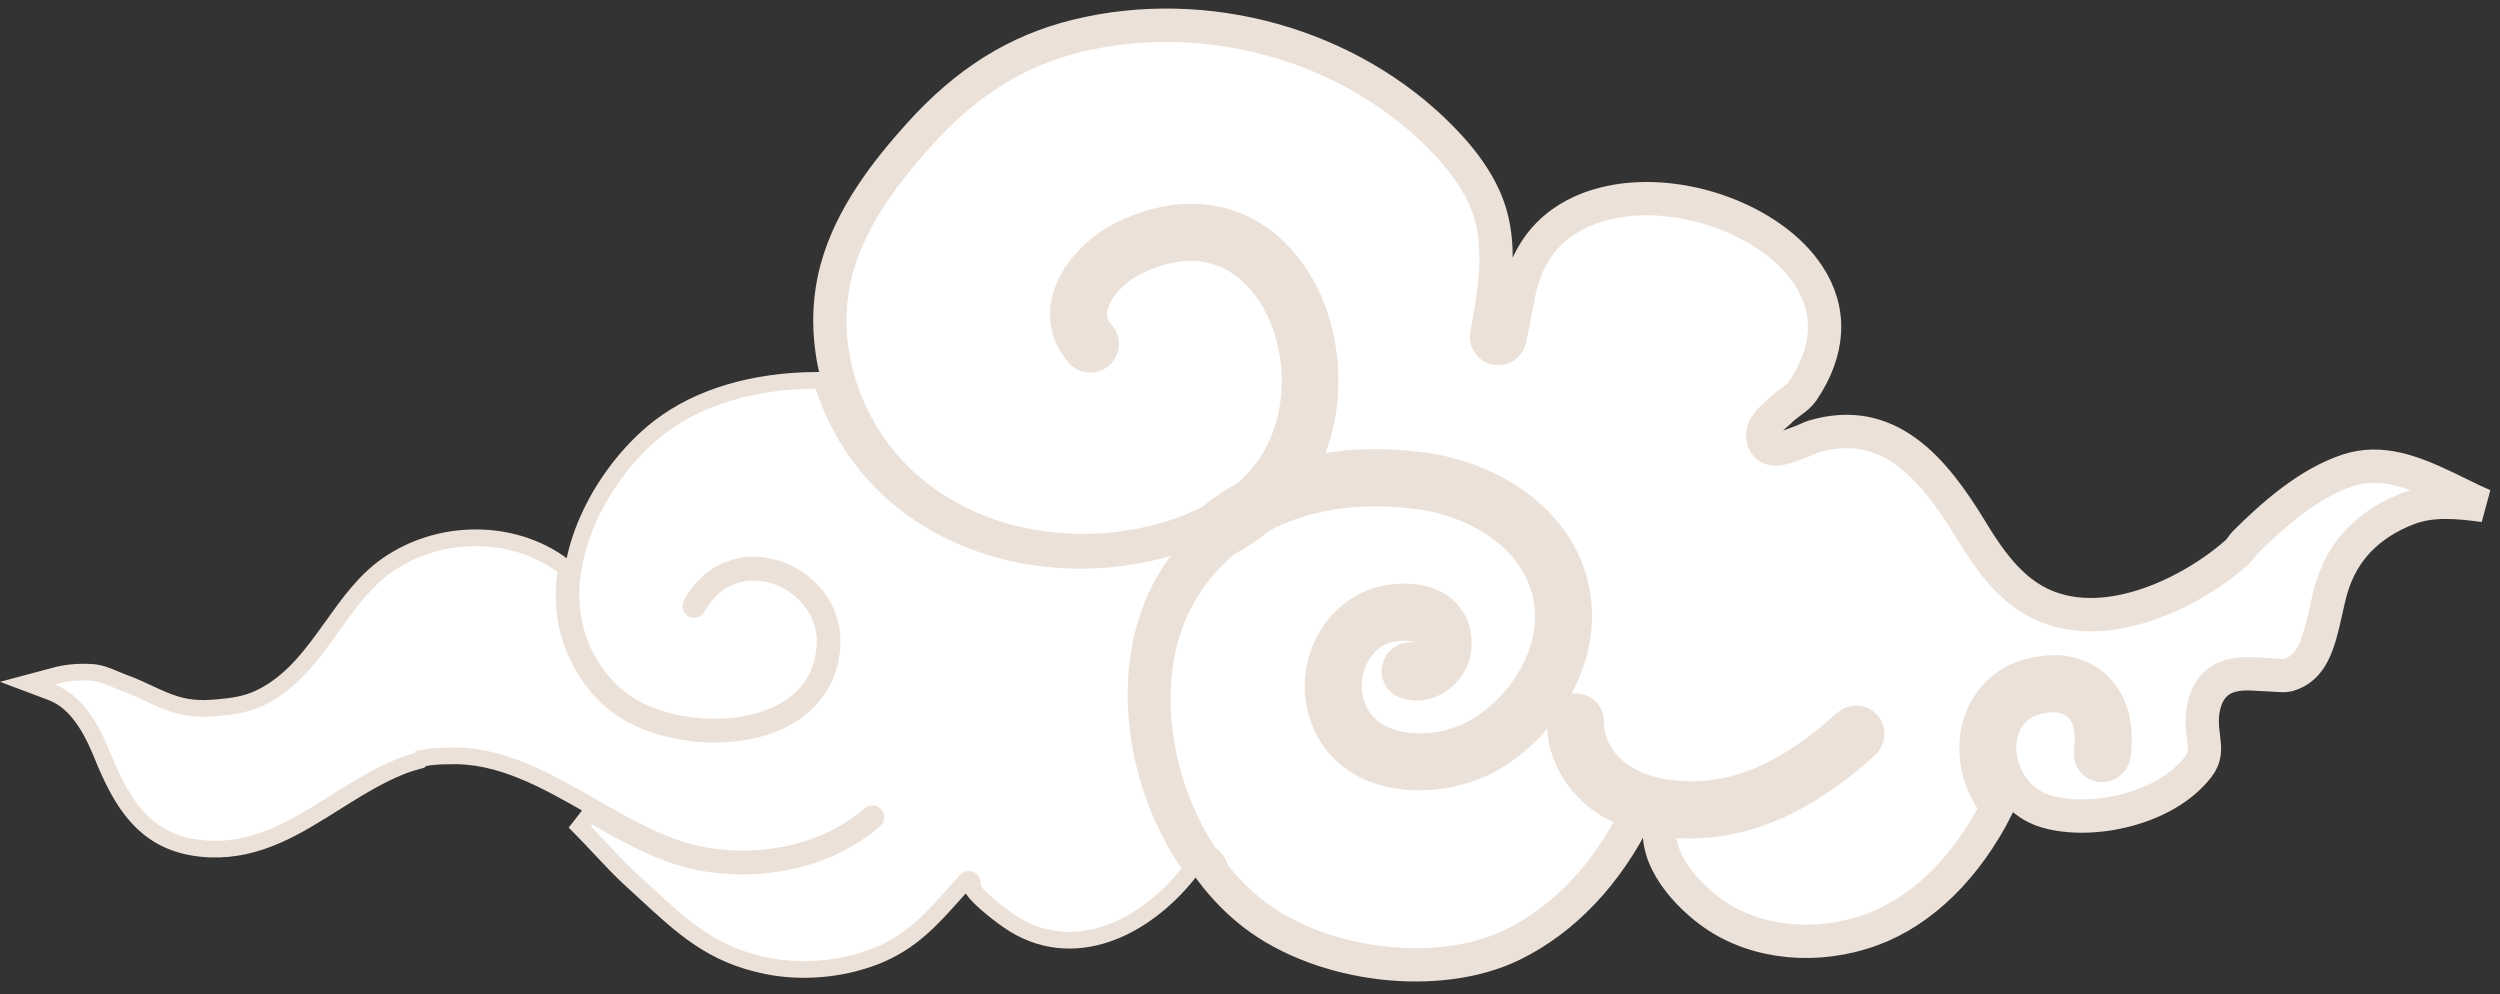
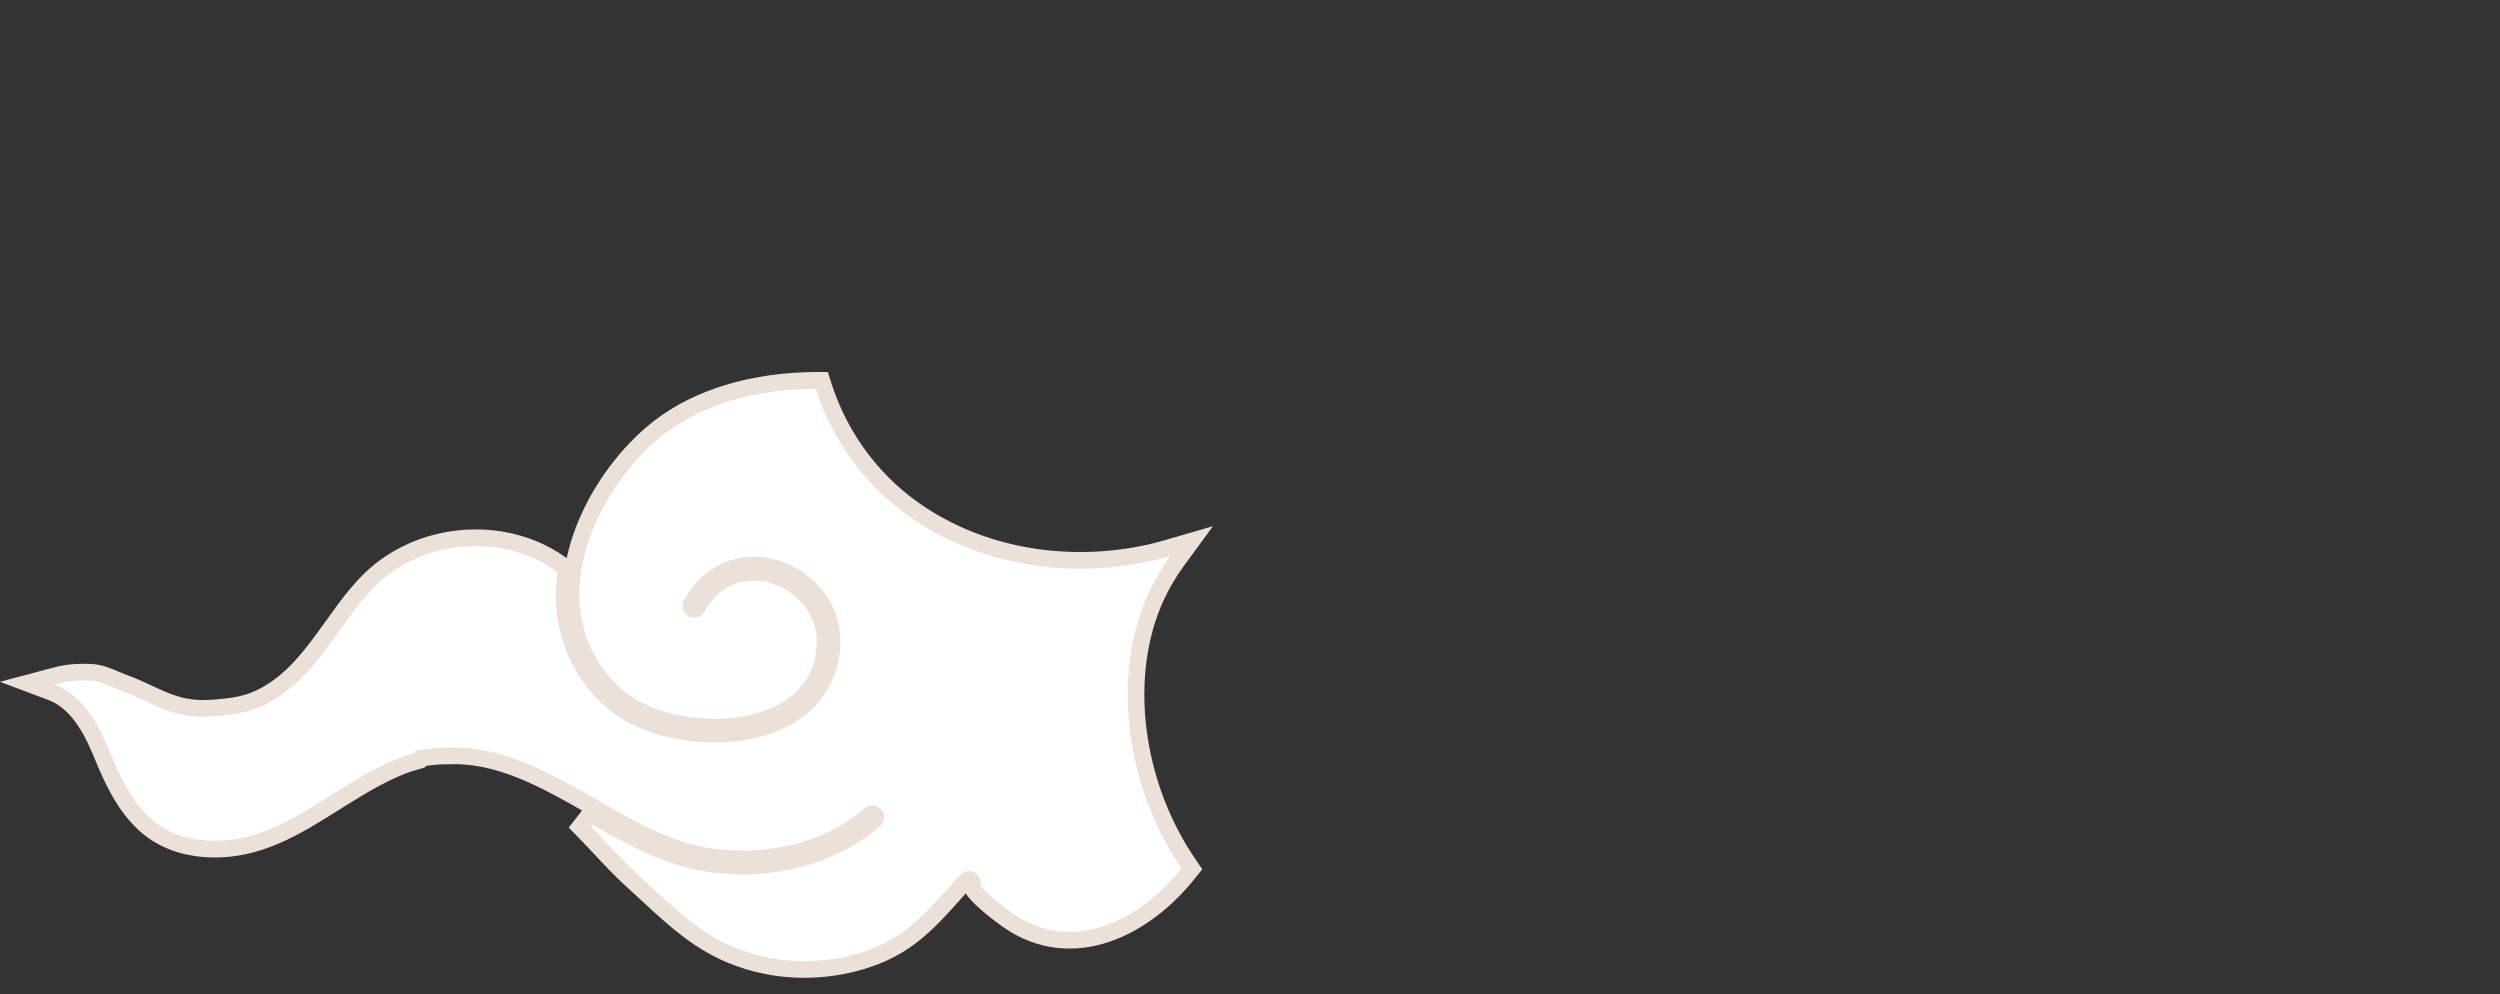
<svg xmlns="http://www.w3.org/2000/svg" width="450" height="179" viewBox="0 0 450 179" fill="none">
  <rect x="0" y="0" width="450" height="179" fill="#333333" stroke="none" />
  <mask id="path-1-outside-1_1_70475" maskUnits="userSpaceOnUse" x="141.243" y="0.648" width="310.088" height="179.206" fill="black">
    <rect fill="white" x="141.243" y="0.648" width="310.088" height="179.206" />
-     <path d="M433.286 91.606C437.728 89.851 442.477 90.374 447.102 90.988C445.498 90.312 443.953 89.552 442.44 88.806C441.775 88.479 441.11 88.152 440.443 87.834C434.538 85.013 428.728 82.651 422.597 84.672C415.412 87.04 408.936 92.861 404.097 97.668C403.92 97.843 403.778 98.051 403.631 98.253C403.341 98.648 402.979 99.139 402.478 99.578C393.422 107.531 375.605 115.91 363.664 106.409C359.781 103.322 357.065 99.133 354.824 95.449C348.05 84.312 339.914 74.564 326.395 78.587C326.074 78.683 325.741 78.837 325.355 79.015C324.909 79.222 324.462 79.423 323.986 79.583C323.795 79.647 323.545 79.743 323.264 79.85C321.536 80.508 320.217 80.957 319.11 80.782C318.364 80.664 317.746 80.156 317.485 79.448C316.654 77.198 318.693 75.451 319.789 74.512C319.967 74.361 320.128 74.227 320.237 74.115C320.916 73.413 321.651 72.865 322.364 72.334C323.189 71.718 323.969 71.136 324.431 70.455C329.364 63.188 329.733 55.955 325.499 49.534C318.981 39.652 302.603 33.654 289.73 36.443C283.471 37.798 275.553 41.739 273.386 52.822L271.792 60.969C271.567 62.129 270.465 62.913 269.301 62.711C268.15 62.514 267.391 61.418 267.604 60.255C268.879 53.276 270.324 45.367 268.228 38.363C266.893 33.903 264.007 29.463 259.403 24.791C242.85 7.988 217.141 0.786 193.923 6.443C183.004 9.104 173.944 14.769 165.409 24.27C159.915 30.386 153.268 38.646 150.622 48.323C146.776 62.381 152.061 78.454 163.772 88.32C174.733 97.552 190.54 101.152 206.053 97.948C210.47 97.037 214.479 95.624 217.999 93.792C219.986 92.151 222.187 90.648 224.607 89.335C225.104 88.901 225.6 88.466 226.059 88.006C236.229 77.821 235.366 61.358 228.734 51.947C222.875 43.635 213.833 41.711 203.927 46.666C200.842 48.209 197.173 51.558 196.408 55.263C196.011 57.197 196.496 58.909 197.897 60.497C198.67 61.373 198.576 62.728 197.687 63.524C196.8 64.318 195.455 64.253 194.679 63.377C192.41 60.804 191.564 57.727 192.233 54.479C193.297 49.311 197.951 44.909 202.092 42.838C213.899 36.936 225.166 39.396 232.231 49.423C238.822 58.775 240.405 74.206 233.128 85.834C239.808 83.871 247.658 83.214 256.706 84.515C266.063 85.86 278.407 91.667 282.398 103.612C286.683 116.425 278.569 129.681 268.758 135.647C262.289 139.58 253.354 140.401 247.028 137.65C242.206 135.552 239.129 131.686 238.13 126.469C236.577 118.359 241.641 110.106 249.188 108.446C253.352 107.531 257.208 108.182 259.503 110.186C260.725 111.252 262.124 113.236 261.856 116.631C261.69 118.732 260.412 120.796 258.525 122.021C256.787 123.147 254.787 123.42 253.034 122.765C251.938 122.356 251.398 121.124 251.83 120.014C252.26 118.904 253.5 118.338 254.594 118.745C255.28 119.002 255.992 118.614 256.266 118.435C257.02 117.947 257.545 117.14 257.606 116.379C257.711 115.048 257.404 114.088 256.668 113.446C255.402 112.34 252.795 112.019 250.016 112.632C244.175 113.915 241.321 120.361 242.319 125.575C243.056 129.426 245.234 132.164 248.792 133.712C253.935 135.951 261.264 135.244 266.606 131.994C274.968 126.909 281.927 115.739 278.353 105.052C274.963 94.906 264.202 89.933 256.017 88.757C244.02 87.033 234.356 89.016 226.942 92.931C225.003 94.566 222.811 96.012 220.436 97.293C216.148 100.884 213.012 105.179 211.014 109.528C204.814 123.018 207.662 141.672 216.734 154.95C216.917 155.014 217.097 155.094 217.262 155.213C217.818 155.609 218.111 156.231 218.127 156.872C220.365 159.813 222.923 162.443 225.776 164.624C238.133 174.064 258.957 176.512 272.205 170.08C281.485 165.572 289.373 157.238 294.608 146.471C292.291 145.712 290.204 144.666 288.416 143.349C283.98 140.079 281.323 134.937 281.48 129.93C281.517 128.747 282.503 127.798 283.68 127.811C283.682 127.811 283.684 127.811 283.687 127.811C284.861 127.827 285.78 128.796 285.744 129.976C285.629 133.614 287.637 137.407 290.986 139.876C293.942 142.056 297.988 143.339 302.686 143.588C312.779 144.131 322.286 139.979 332.662 130.555C333.545 129.753 334.892 129.809 335.671 130.679C336.451 131.55 336.367 132.905 335.484 133.707C324.804 143.406 314.408 148.064 303.753 147.913C303.293 147.906 302.833 147.891 302.373 147.867C301.209 147.805 300.083 147.675 298.985 147.502C297.196 154.551 304.072 161.515 308.722 164.683C316.381 169.895 327.202 170.904 336.965 167.313C345.981 163.999 353.965 156.169 359.483 145.258C356.37 141.542 355.197 136.607 355.849 132.361C356.688 126.883 360.833 121.002 369.943 120.923C371.053 120.914 374.952 121.138 377.861 124.441C380.255 127.158 381.153 131.008 380.531 135.883C380.38 137.059 379.287 137.91 378.145 137.784C376.976 137.658 376.151 136.602 376.302 135.425C376.763 131.818 376.204 129.091 374.643 127.319C373.254 125.744 371.254 125.202 369.89 125.207C362.078 125.276 360.415 130.628 360.062 132.926C359.283 138.008 362.214 144.323 368.468 146.097C376.61 148.405 389.783 145.668 395.669 138.046C397.052 136.257 396.879 134.812 396.616 132.623C396.405 130.854 396.163 128.848 396.85 126.515C398.528 120.805 403.67 121.163 406.731 121.374C407.733 121.444 408.659 121.456 409.732 121.535C410.487 121.589 411.345 121.653 411.818 121.519C416.1 120.309 417.302 116.205 418.644 110.082C418.996 108.475 419.328 106.958 419.774 105.525C421.794 99.031 426.341 94.349 433.286 91.606Z" />
  </mask>
-   <path d="M433.286 91.606C437.728 89.851 442.477 90.374 447.102 90.988C445.498 90.312 443.953 89.552 442.44 88.806C441.775 88.479 441.11 88.152 440.443 87.834C434.538 85.013 428.728 82.651 422.597 84.672C415.412 87.04 408.936 92.861 404.097 97.668C403.92 97.843 403.778 98.051 403.631 98.253C403.341 98.648 402.979 99.139 402.478 99.578C393.422 107.531 375.605 115.91 363.664 106.409C359.781 103.322 357.065 99.133 354.824 95.449C348.05 84.312 339.914 74.564 326.395 78.587C326.074 78.683 325.741 78.837 325.355 79.015C324.909 79.222 324.462 79.423 323.986 79.583C323.795 79.647 323.545 79.743 323.264 79.85C321.536 80.508 320.217 80.957 319.11 80.782C318.364 80.664 317.746 80.156 317.485 79.448C316.654 77.198 318.693 75.451 319.789 74.512C319.967 74.361 320.128 74.227 320.237 74.115C320.916 73.413 321.651 72.865 322.364 72.334C323.189 71.718 323.969 71.136 324.431 70.455C329.364 63.188 329.733 55.955 325.499 49.534C318.981 39.652 302.603 33.654 289.73 36.443C283.471 37.798 275.553 41.739 273.386 52.822L271.792 60.969C271.567 62.129 270.465 62.913 269.301 62.711C268.15 62.514 267.391 61.418 267.604 60.255C268.879 53.276 270.324 45.367 268.228 38.363C266.893 33.903 264.007 29.463 259.403 24.791C242.85 7.988 217.141 0.786 193.923 6.443C183.004 9.104 173.944 14.769 165.409 24.27C159.915 30.386 153.268 38.646 150.622 48.323C146.776 62.381 152.061 78.454 163.772 88.32C174.733 97.552 190.54 101.152 206.053 97.948C210.47 97.037 214.479 95.624 217.999 93.792C219.986 92.151 222.187 90.648 224.607 89.335C225.104 88.901 225.6 88.466 226.059 88.006C236.229 77.821 235.366 61.358 228.734 51.947C222.875 43.635 213.833 41.711 203.927 46.666C200.842 48.209 197.173 51.558 196.408 55.263C196.011 57.197 196.496 58.909 197.897 60.497C198.67 61.373 198.576 62.728 197.687 63.524C196.8 64.318 195.455 64.253 194.679 63.377C192.41 60.804 191.564 57.727 192.233 54.479C193.297 49.311 197.951 44.909 202.092 42.838C213.899 36.936 225.166 39.396 232.231 49.423C238.822 58.775 240.405 74.206 233.128 85.834C239.808 83.871 247.658 83.214 256.706 84.515C266.063 85.86 278.407 91.667 282.398 103.612C286.683 116.425 278.569 129.681 268.758 135.647C262.289 139.58 253.354 140.401 247.028 137.65C242.206 135.552 239.129 131.686 238.13 126.469C236.577 118.359 241.641 110.106 249.188 108.446C253.352 107.531 257.208 108.182 259.503 110.186C260.725 111.252 262.124 113.236 261.856 116.631C261.69 118.732 260.412 120.796 258.525 122.021C256.787 123.147 254.787 123.42 253.034 122.765C251.938 122.356 251.398 121.124 251.83 120.014C252.26 118.904 253.5 118.338 254.594 118.745C255.28 119.002 255.992 118.614 256.266 118.435C257.02 117.947 257.545 117.14 257.606 116.379C257.711 115.048 257.404 114.088 256.668 113.446C255.402 112.34 252.795 112.019 250.016 112.632C244.175 113.915 241.321 120.361 242.319 125.575C243.056 129.426 245.234 132.164 248.792 133.712C253.935 135.951 261.264 135.244 266.606 131.994C274.968 126.909 281.927 115.739 278.353 105.052C274.963 94.906 264.202 89.933 256.017 88.757C244.02 87.033 234.356 89.016 226.942 92.931C225.003 94.566 222.811 96.012 220.436 97.293C216.148 100.884 213.012 105.179 211.014 109.528C204.814 123.018 207.662 141.672 216.734 154.95C216.917 155.014 217.097 155.094 217.262 155.213C217.818 155.609 218.111 156.231 218.127 156.872C220.365 159.813 222.923 162.443 225.776 164.624C238.133 174.064 258.957 176.512 272.205 170.08C281.485 165.572 289.373 157.238 294.608 146.471C292.291 145.712 290.204 144.666 288.416 143.349C283.98 140.079 281.323 134.937 281.48 129.93C281.517 128.747 282.503 127.798 283.68 127.811C283.682 127.811 283.684 127.811 283.687 127.811C284.861 127.827 285.78 128.796 285.744 129.976C285.629 133.614 287.637 137.407 290.986 139.876C293.942 142.056 297.988 143.339 302.686 143.588C312.779 144.131 322.286 139.979 332.662 130.555C333.545 129.753 334.892 129.809 335.671 130.679C336.451 131.55 336.367 132.905 335.484 133.707C324.804 143.406 314.408 148.064 303.753 147.913C303.293 147.906 302.833 147.891 302.373 147.867C301.209 147.805 300.083 147.675 298.985 147.502C297.196 154.551 304.072 161.515 308.722 164.683C316.381 169.895 327.202 170.904 336.965 167.313C345.981 163.999 353.965 156.169 359.483 145.258C356.37 141.542 355.197 136.607 355.849 132.361C356.688 126.883 360.833 121.002 369.943 120.923C371.053 120.914 374.952 121.138 377.861 124.441C380.255 127.158 381.153 131.008 380.531 135.883C380.38 137.059 379.287 137.91 378.145 137.784C376.976 137.658 376.151 136.602 376.302 135.425C376.763 131.818 376.204 129.091 374.643 127.319C373.254 125.744 371.254 125.202 369.89 125.207C362.078 125.276 360.415 130.628 360.062 132.926C359.283 138.008 362.214 144.323 368.468 146.097C376.61 148.405 389.783 145.668 395.669 138.046C397.052 136.257 396.879 134.812 396.616 132.623C396.405 130.854 396.163 128.848 396.85 126.515C398.528 120.805 403.67 121.163 406.731 121.374C407.733 121.444 408.659 121.456 409.732 121.535C410.487 121.589 411.345 121.653 411.818 121.519C416.1 120.309 417.302 116.205 418.644 110.082C418.996 108.475 419.328 106.958 419.774 105.525C421.794 99.031 426.341 94.349 433.286 91.606Z" fill="white" />
-   <path d="M433.286 91.606C437.728 89.851 442.477 90.374 447.102 90.988C445.498 90.312 443.953 89.552 442.44 88.806C441.775 88.479 441.11 88.152 440.443 87.834C434.538 85.013 428.728 82.651 422.597 84.672C415.412 87.04 408.936 92.861 404.097 97.668C403.92 97.843 403.778 98.051 403.631 98.253C403.341 98.648 402.979 99.139 402.478 99.578C393.422 107.531 375.605 115.91 363.664 106.409C359.781 103.322 357.065 99.133 354.824 95.449C348.05 84.312 339.914 74.564 326.395 78.587C326.074 78.683 325.741 78.837 325.355 79.015C324.909 79.222 324.462 79.423 323.986 79.583C323.795 79.647 323.545 79.743 323.264 79.85C321.536 80.508 320.217 80.957 319.11 80.782C318.364 80.664 317.746 80.156 317.485 79.448C316.654 77.198 318.693 75.451 319.789 74.512C319.967 74.361 320.128 74.227 320.237 74.115C320.916 73.413 321.651 72.865 322.364 72.334C323.189 71.718 323.969 71.136 324.431 70.455C329.364 63.188 329.733 55.955 325.499 49.534C318.981 39.652 302.603 33.654 289.73 36.443C283.471 37.798 275.553 41.739 273.386 52.822L271.792 60.969C271.567 62.129 270.465 62.913 269.301 62.711C268.15 62.514 267.391 61.418 267.604 60.255C268.879 53.276 270.324 45.367 268.228 38.363C266.893 33.903 264.007 29.463 259.403 24.791C242.85 7.988 217.141 0.786 193.923 6.443C183.004 9.104 173.944 14.769 165.409 24.27C159.915 30.386 153.268 38.646 150.622 48.323C146.776 62.381 152.061 78.454 163.772 88.32C174.733 97.552 190.54 101.152 206.053 97.948C210.47 97.037 214.479 95.624 217.999 93.792C219.986 92.151 222.187 90.648 224.607 89.335C225.104 88.901 225.6 88.466 226.059 88.006C236.229 77.821 235.366 61.358 228.734 51.947C222.875 43.635 213.833 41.711 203.927 46.666C200.842 48.209 197.173 51.558 196.408 55.263C196.011 57.197 196.496 58.909 197.897 60.497C198.67 61.373 198.576 62.728 197.687 63.524C196.8 64.318 195.455 64.253 194.679 63.377C192.41 60.804 191.564 57.727 192.233 54.479C193.297 49.311 197.951 44.909 202.092 42.838C213.899 36.936 225.166 39.396 232.231 49.423C238.822 58.775 240.405 74.206 233.128 85.834C239.808 83.871 247.658 83.214 256.706 84.515C266.063 85.86 278.407 91.667 282.398 103.612C286.683 116.425 278.569 129.681 268.758 135.647C262.289 139.58 253.354 140.401 247.028 137.65C242.206 135.552 239.129 131.686 238.13 126.469C236.577 118.359 241.641 110.106 249.188 108.446C253.352 107.531 257.208 108.182 259.503 110.186C260.725 111.252 262.124 113.236 261.856 116.631C261.69 118.732 260.412 120.796 258.525 122.021C256.787 123.147 254.787 123.42 253.034 122.765C251.938 122.356 251.398 121.124 251.83 120.014C252.26 118.904 253.5 118.338 254.594 118.745C255.28 119.002 255.992 118.614 256.266 118.435C257.02 117.947 257.545 117.14 257.606 116.379C257.711 115.048 257.404 114.088 256.668 113.446C255.402 112.34 252.795 112.019 250.016 112.632C244.175 113.915 241.321 120.361 242.319 125.575C243.056 129.426 245.234 132.164 248.792 133.712C253.935 135.951 261.264 135.244 266.606 131.994C274.968 126.909 281.927 115.739 278.353 105.052C274.963 94.906 264.202 89.933 256.017 88.757C244.02 87.033 234.356 89.016 226.942 92.931C225.003 94.566 222.811 96.012 220.436 97.293C216.148 100.884 213.012 105.179 211.014 109.528C204.814 123.018 207.662 141.672 216.734 154.95C216.917 155.014 217.097 155.094 217.262 155.213C217.818 155.609 218.111 156.231 218.127 156.872C220.365 159.813 222.923 162.443 225.776 164.624C238.133 174.064 258.957 176.512 272.205 170.08C281.485 165.572 289.373 157.238 294.608 146.471C292.291 145.712 290.204 144.666 288.416 143.349C283.98 140.079 281.323 134.937 281.48 129.93C281.517 128.747 282.503 127.798 283.68 127.811C283.682 127.811 283.684 127.811 283.687 127.811C284.861 127.827 285.78 128.796 285.744 129.976C285.629 133.614 287.637 137.407 290.986 139.876C293.942 142.056 297.988 143.339 302.686 143.588C312.779 144.131 322.286 139.979 332.662 130.555C333.545 129.753 334.892 129.809 335.671 130.679C336.451 131.55 336.367 132.905 335.484 133.707C324.804 143.406 314.408 148.064 303.753 147.913C303.293 147.906 302.833 147.891 302.373 147.867C301.209 147.805 300.083 147.675 298.985 147.502C297.196 154.551 304.072 161.515 308.722 164.683C316.381 169.895 327.202 170.904 336.965 167.313C345.981 163.999 353.965 156.169 359.483 145.258C356.37 141.542 355.197 136.607 355.849 132.361C356.688 126.883 360.833 121.002 369.943 120.923C371.053 120.914 374.952 121.138 377.861 124.441C380.255 127.158 381.153 131.008 380.531 135.883C380.38 137.059 379.287 137.91 378.145 137.784C376.976 137.658 376.151 136.602 376.302 135.425C376.763 131.818 376.204 129.091 374.643 127.319C373.254 125.744 371.254 125.202 369.89 125.207C362.078 125.276 360.415 130.628 360.062 132.926C359.283 138.008 362.214 144.323 368.468 146.097C376.61 148.405 389.783 145.668 395.669 138.046C397.052 136.257 396.879 134.812 396.616 132.623C396.405 130.854 396.163 128.848 396.85 126.515C398.528 120.805 403.67 121.163 406.731 121.374C407.733 121.444 408.659 121.456 409.732 121.535C410.487 121.589 411.345 121.653 411.818 121.519C416.1 120.309 417.302 116.205 418.644 110.082C418.996 108.475 419.328 106.958 419.774 105.525C421.794 99.031 426.341 94.349 433.286 91.606Z" stroke="#ECE1D8" stroke-width="6" mask="url(#path-1-outside-1_1_70475)" />
  <path d="M148.237 69.481C150.602 76.854 154.955 83.687 160.965 88.945L161.552 89.449L162.098 89.901C173.629 99.305 190.03 102.991 206.147 99.662L207.212 99.428C208.269 99.182 209.306 98.902 210.338 98.602L214.516 97.388L211.934 100.911C210.392 103.016 209.114 105.199 208.107 107.39C201.472 121.833 204.245 141.348 213.925 155.483L214.545 156.391L213.845 157.268C209.988 162.092 204.852 166.189 199.198 168.099C193.489 170.027 187.276 169.708 181.52 165.704C180.164 164.761 178.821 163.711 177.719 162.753C176.655 161.831 175.698 160.896 175.22 160.194L174.862 159.668L175.001 159.038C175.044 158.844 174.998 158.643 174.873 158.492L174.814 158.429C174.562 158.196 174.165 158.217 173.929 158.475L173.923 158.482L172.815 159.704C172.451 160.109 172.092 160.511 171.734 160.912L171.734 160.913C167.702 165.43 163.984 169.629 157.598 172.128C151.542 174.499 144.456 175.13 138.125 173.871C128.238 171.904 122.954 166.982 116.025 160.57C115.157 159.767 114.271 158.948 113.352 158.11C111.697 156.604 109.908 154.694 108.072 152.735C106.895 151.48 105.663 150.167 104.363 148.845L106.211 146.479C112.986 150.366 119.711 154.181 126.946 155.353C128.996 155.686 131.047 155.864 133.078 155.892C142.355 156.024 151.146 153.051 157.44 147.598L157.441 147.598C157.713 147.362 157.748 146.951 157.519 146.683L157.517 146.681C157.291 146.416 156.9 146.393 156.636 146.622L156.634 146.624C149.128 153.125 138.11 155.851 127.17 154.079C119.998 152.917 113.08 148.926 106.681 145.254C98.193 140.384 89.939 135.716 80.813 136.072L80.773 136.074L80.733 136.073C79.273 136.052 77.768 136.161 76.209 136.437L76.209 136.438C76.1 136.457 75.995 136.508 75.898 136.594L75.625 136.838L75.275 136.931C74.19 137.223 73.122 137.558 72.045 137.997L72.044 137.997C68.414 139.476 65.036 141.495 61.688 143.584L60.255 144.483C53.442 148.764 46.53 153.146 37.872 152.832L37.028 152.787C32.055 152.432 28.358 150.705 25.433 147.807C22.739 145.138 20.769 141.542 18.997 137.355L18.646 136.511C17.87 134.62 16.843 132.126 15.313 129.833C13.784 127.541 11.831 125.572 9.271 124.609L4.912 122.97L9.466 121.756C9.606 121.719 9.74 121.683 9.872 121.647L9.876 121.645C11.922 121.084 13.891 120.908 16.38 121.017L16.382 121.017C17.997 121.09 19.403 121.701 20.698 122.248C21.127 122.429 21.537 122.602 21.948 122.762L22.361 122.917L22.362 122.918C23.997 123.514 25.431 124.186 26.759 124.807L26.76 124.807C30.18 126.406 33.125 127.775 37.875 127.469L39.043 127.387C41.758 127.173 44.382 126.789 46.77 125.639C52.542 122.858 56.126 117.893 59.831 112.71C62.687 108.714 65.561 104.668 69.583 101.822C79.018 95.148 92.276 95.116 101.236 101.766L101.93 102.281L101.812 103.147C101.513 105.361 101.439 107.574 101.649 109.752L101.696 110.188L101.696 110.189C102.412 116.481 105.583 122.408 110.38 126.433C114.613 129.983 121.349 132.056 128.123 132.151C132.086 132.207 135.975 131.583 139.282 130.249C145.24 127.846 148.857 123.341 149.646 117.542L149.692 117.171C150.559 109.435 145.271 104.069 139.774 102.354C133.571 100.418 127.594 102.899 124.42 108.75L124.419 108.751C124.266 109.032 124.338 109.366 124.563 109.554L124.669 109.626L124.784 109.673C125.06 109.753 125.372 109.631 125.521 109.356L125.522 109.355C127.204 106.254 129.559 104.424 132.104 103.581C134.615 102.75 137.206 102.91 139.379 103.589C144.253 105.109 149.229 109.938 148.436 117.053L148.393 117.393C147.644 122.893 144.334 126.836 138.838 129.052C134.499 130.802 129.215 131.233 124.261 130.59C119.317 129.949 114.512 128.212 111.195 125.431L111.194 125.431C106.631 121.603 103.63 115.991 102.95 110.014C102.218 103.575 103.977 96.98 106.976 91.19C109.882 85.58 114.002 80.627 118.342 77.188L118.763 76.859C125.859 71.411 135.827 68.518 146.831 68.465L147.91 68.46L148.237 69.481Z" fill="white" stroke="#ECE1D8" stroke-width="3" />
</svg>